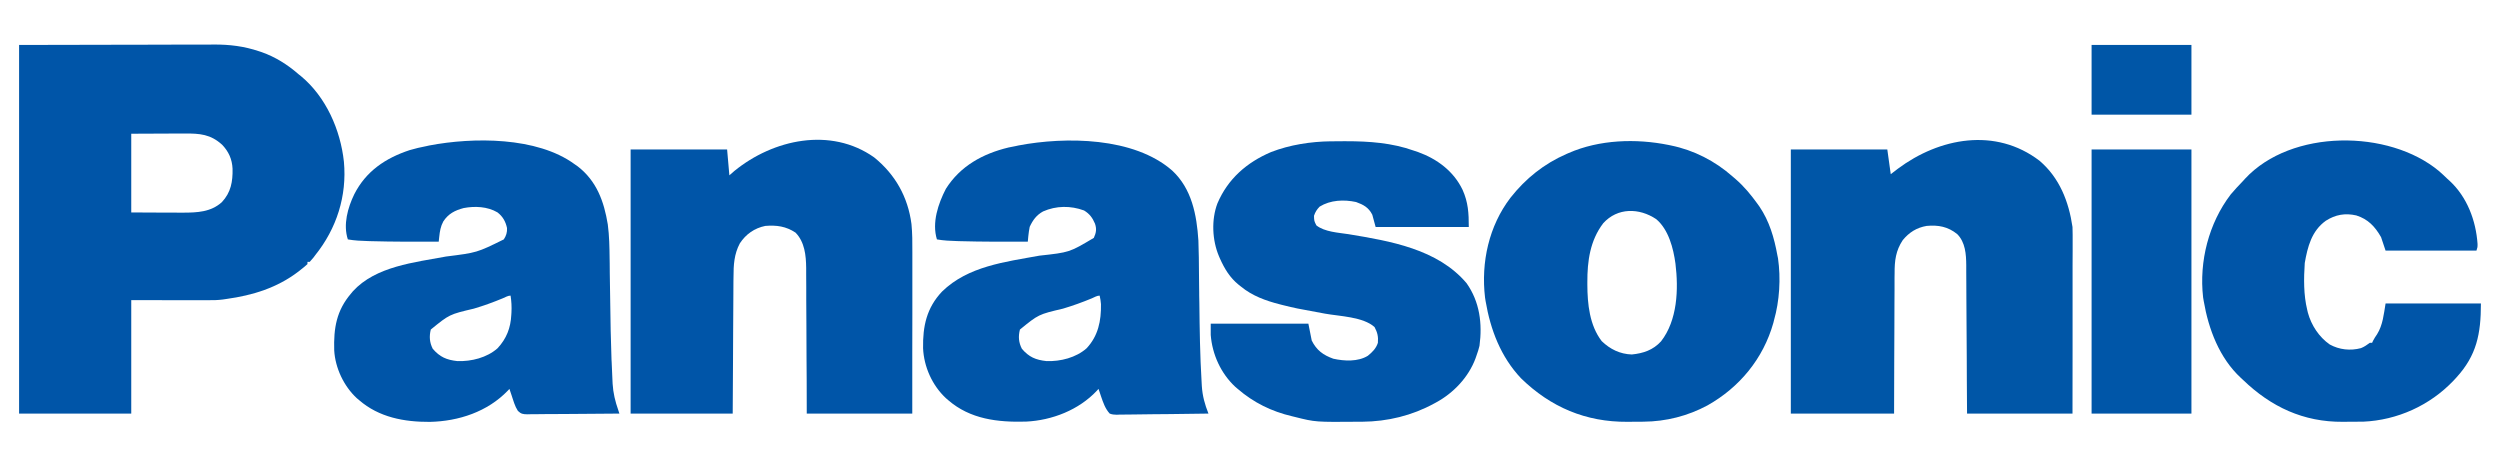
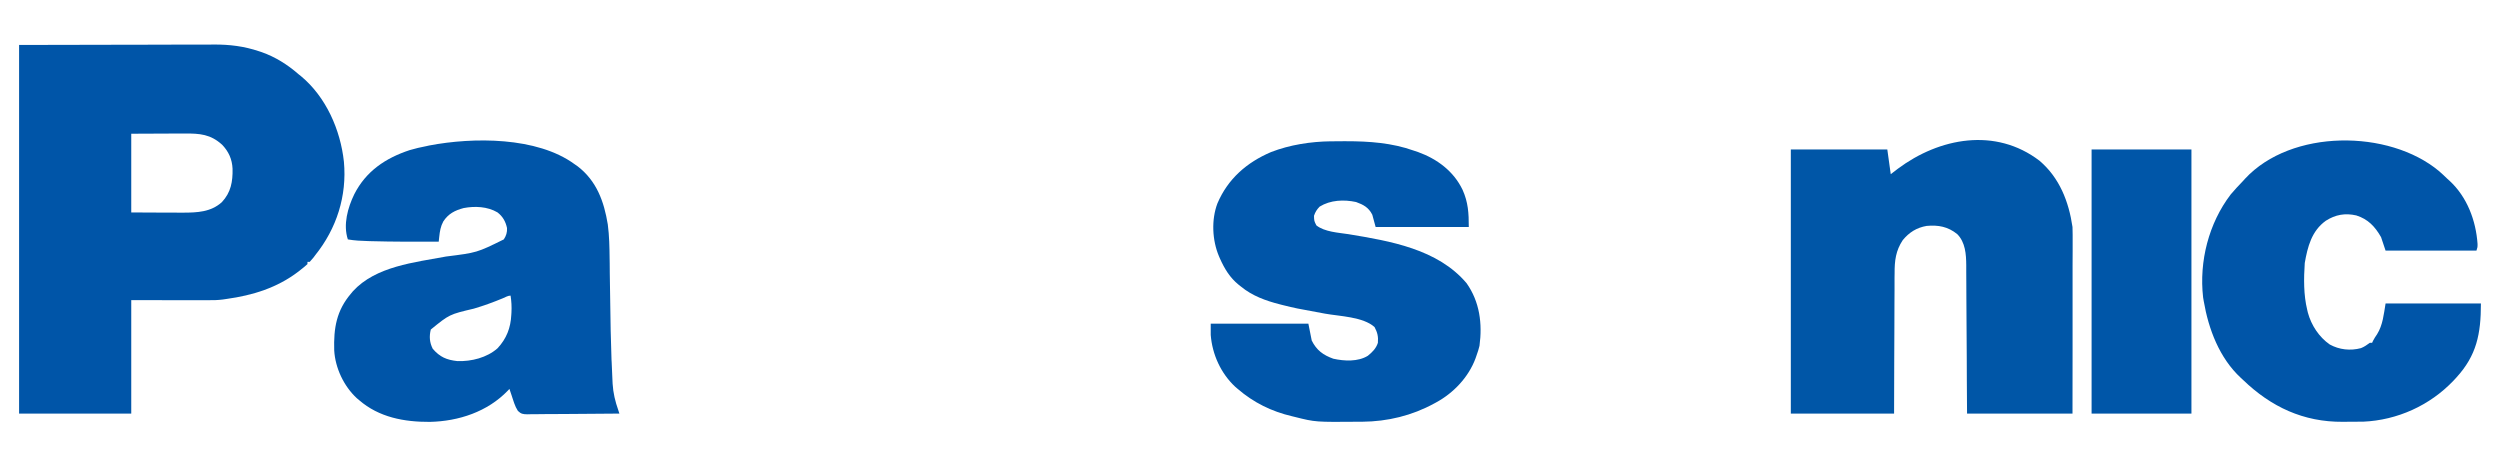
<svg xmlns="http://www.w3.org/2000/svg" width="134px" height="25px" viewBox="0 0 134 25">
  <g id="surface1">
    <path style=" stroke:none;fill-rule:nonzero;fill:rgb(0%,33.333%,65.882%);fill-opacity:1;" d="M 1.023 2.41 C 3.824 2.402 3.824 2.402 6.68 2.398 C 7.27 2.398 7.855 2.395 8.461 2.395 C 9.184 2.391 9.184 2.391 9.523 2.391 C 9.758 2.391 9.992 2.391 10.227 2.391 C 10.527 2.391 10.828 2.391 11.129 2.391 C 11.238 2.391 11.348 2.391 11.457 2.387 C 12.305 2.383 13.082 2.477 13.891 2.75 C 13.934 2.762 13.98 2.777 14.023 2.793 C 14.762 3.055 15.41 3.461 16 3.977 C 16.043 4.012 16.086 4.047 16.133 4.082 C 17.477 5.199 18.25 6.961 18.434 8.672 C 18.602 10.504 18.043 12.25 16.898 13.676 C 16.867 13.715 16.836 13.758 16.805 13.801 C 16.738 13.883 16.668 13.961 16.602 14.035 C 16.559 14.035 16.52 14.035 16.48 14.035 C 16.48 14.074 16.48 14.117 16.48 14.156 C 16.359 14.266 16.238 14.367 16.109 14.465 C 16.074 14.496 16.035 14.523 15.996 14.555 C 14.855 15.426 13.555 15.828 12.148 16.023 C 12.078 16.035 12.004 16.043 11.93 16.055 C 11.684 16.086 11.438 16.094 11.188 16.09 C 11.141 16.09 11.098 16.09 11.051 16.09 C 10.902 16.09 10.754 16.09 10.609 16.09 C 10.516 16.09 10.426 16.09 10.332 16.09 C 9.996 16.09 9.66 16.09 9.32 16.09 C 8.566 16.086 7.812 16.086 7.035 16.086 C 7.035 18.094 7.035 20.102 7.035 22.168 C 5.051 22.168 3.066 22.168 1.023 22.168 C 1.023 15.648 1.023 9.129 1.023 2.41 Z M 7.035 7.168 C 7.035 8.559 7.035 9.953 7.035 11.387 C 7.848 11.391 7.848 11.391 8.672 11.395 C 8.84 11.395 9.008 11.395 9.184 11.395 C 9.32 11.398 9.457 11.398 9.59 11.398 C 9.695 11.398 9.695 11.398 9.801 11.398 C 10.562 11.398 11.305 11.367 11.891 10.836 C 12.379 10.316 12.48 9.73 12.465 9.043 C 12.441 8.535 12.258 8.125 11.906 7.758 C 11.285 7.195 10.715 7.152 9.902 7.156 C 9.832 7.156 9.758 7.156 9.684 7.156 C 9.41 7.156 9.141 7.16 8.871 7.16 C 8.266 7.164 7.66 7.168 7.035 7.168 Z M 7.035 7.168 " />
    <path style=" stroke:none;fill-rule:nonzero;fill:rgb(0%,33.725%,65.49%);fill-opacity:1;" d="M 109.32 8.617 C 110.391 9.531 110.887 10.805 111.086 12.168 C 111.09 12.309 111.094 12.449 111.094 12.59 C 111.094 12.652 111.094 12.652 111.094 12.715 C 111.094 12.855 111.094 12.992 111.094 13.129 C 111.094 13.227 111.094 13.324 111.094 13.422 C 111.094 13.691 111.09 13.957 111.09 14.227 C 111.09 14.504 111.09 14.785 111.09 15.062 C 111.09 15.59 111.09 16.121 111.09 16.648 C 111.09 17.363 111.09 18.078 111.09 18.793 C 111.086 19.918 111.086 21.043 111.086 22.168 C 109.219 22.168 107.355 22.168 105.434 22.168 C 105.43 21.559 105.426 20.945 105.422 20.312 C 105.422 19.926 105.418 19.539 105.418 19.152 C 105.414 18.535 105.41 17.922 105.406 17.305 C 105.406 16.859 105.402 16.41 105.398 15.961 C 105.398 15.723 105.395 15.488 105.395 15.25 C 105.395 15.027 105.395 14.801 105.391 14.578 C 105.391 14.457 105.391 14.34 105.391 14.219 C 105.387 13.629 105.344 12.988 104.906 12.547 C 104.41 12.148 103.895 12.051 103.266 12.109 C 102.73 12.203 102.332 12.453 101.988 12.871 C 101.613 13.43 101.547 13.98 101.551 14.641 C 101.551 14.723 101.547 14.805 101.547 14.887 C 101.547 15.109 101.547 15.332 101.547 15.555 C 101.547 15.785 101.543 16.02 101.543 16.254 C 101.539 16.691 101.539 17.133 101.539 17.574 C 101.539 18.168 101.535 18.762 101.531 19.359 C 101.527 20.297 101.523 21.23 101.523 22.168 C 99.695 22.168 97.871 22.168 95.988 22.168 C 95.988 17.496 95.988 12.824 95.988 8.012 C 97.695 8.012 99.402 8.012 101.16 8.012 C 101.223 8.449 101.281 8.887 101.344 9.336 C 101.469 9.242 101.594 9.145 101.727 9.043 C 103.961 7.379 106.961 6.816 109.32 8.617 Z M 109.32 8.617 " />
-     <path style=" stroke:none;fill-rule:nonzero;fill:rgb(0%,33.333%,65.882%);fill-opacity:1;" d="M 46.852 8.434 C 47.988 9.352 48.664 10.555 48.855 12.008 C 48.902 12.5 48.906 12.992 48.902 13.488 C 48.902 13.586 48.902 13.68 48.902 13.773 C 48.902 14.031 48.902 14.289 48.902 14.543 C 48.902 14.812 48.902 15.082 48.902 15.348 C 48.902 15.855 48.902 16.363 48.902 16.871 C 48.898 17.559 48.898 18.242 48.898 18.93 C 48.898 20.008 48.898 21.09 48.898 22.168 C 47.031 22.168 45.164 22.168 43.242 22.168 C 43.242 21.566 43.238 20.969 43.238 20.348 C 43.234 19.969 43.234 19.586 43.23 19.207 C 43.227 18.602 43.223 17.996 43.223 17.395 C 43.223 16.953 43.219 16.512 43.215 16.07 C 43.215 15.84 43.215 15.605 43.215 15.375 C 43.215 15.152 43.211 14.934 43.211 14.715 C 43.211 14.598 43.211 14.477 43.211 14.359 C 43.203 13.691 43.133 12.973 42.641 12.469 C 42.133 12.129 41.617 12.059 41.02 12.109 C 40.441 12.227 39.98 12.551 39.656 13.043 C 39.348 13.621 39.316 14.199 39.316 14.844 C 39.312 14.922 39.312 15.004 39.312 15.086 C 39.312 15.301 39.309 15.516 39.309 15.734 C 39.309 15.961 39.309 16.188 39.305 16.414 C 39.301 16.84 39.301 17.27 39.297 17.699 C 39.297 18.277 39.293 18.855 39.289 19.434 C 39.281 20.348 39.277 21.258 39.273 22.168 C 37.469 22.168 35.66 22.168 33.801 22.168 C 33.801 17.496 33.801 12.824 33.801 8.012 C 35.508 8.012 37.215 8.012 38.973 8.012 C 39.031 8.699 39.031 8.699 39.094 9.398 C 39.184 9.32 39.273 9.242 39.367 9.16 C 41.449 7.465 44.531 6.793 46.852 8.434 Z M 46.852 8.434 " />
    <path style=" stroke:none;fill-rule:nonzero;fill:rgb(0%,33.333%,65.882%);fill-opacity:1;" d="M 30.793 8.797 C 30.848 8.836 30.902 8.875 30.961 8.914 C 31.98 9.699 32.375 10.793 32.578 12.031 C 32.66 12.645 32.668 13.266 32.676 13.883 C 32.676 13.965 32.676 14.047 32.68 14.129 C 32.68 14.301 32.684 14.473 32.684 14.645 C 32.691 15.047 32.695 15.449 32.703 15.855 C 32.703 15.941 32.703 16.031 32.707 16.121 C 32.719 17.172 32.738 18.227 32.777 19.277 C 32.781 19.32 32.781 19.363 32.785 19.41 C 32.793 19.676 32.805 19.941 32.82 20.211 C 32.828 20.328 32.832 20.449 32.836 20.566 C 32.867 21.07 32.973 21.512 33.141 21.988 C 33.16 22.047 33.18 22.105 33.199 22.168 C 32.512 22.176 31.828 22.18 31.141 22.184 C 30.824 22.188 30.504 22.188 30.188 22.191 C 29.879 22.195 29.57 22.195 29.266 22.195 C 29.148 22.199 29.031 22.199 28.914 22.199 C 28.75 22.203 28.586 22.203 28.418 22.203 C 28.371 22.203 28.324 22.203 28.273 22.207 C 28.035 22.203 27.93 22.191 27.758 22.023 C 27.676 21.887 27.613 21.766 27.562 21.613 C 27.547 21.57 27.531 21.523 27.516 21.477 C 27.492 21.406 27.492 21.406 27.469 21.336 C 27.453 21.289 27.438 21.242 27.422 21.191 C 27.383 21.078 27.344 20.961 27.305 20.844 C 27.277 20.875 27.25 20.902 27.223 20.934 C 26.133 22.07 24.586 22.578 23.043 22.613 C 21.668 22.621 20.312 22.371 19.246 21.445 C 19.207 21.41 19.164 21.375 19.121 21.34 C 18.43 20.699 17.969 19.727 17.914 18.781 C 17.879 17.594 18.031 16.645 18.824 15.723 C 18.855 15.688 18.887 15.652 18.914 15.613 C 20.141 14.27 22.223 14.066 23.906 13.75 C 25.562 13.543 25.562 13.543 27.004 12.832 C 27.129 12.645 27.191 12.449 27.176 12.223 C 27.102 11.875 26.949 11.602 26.664 11.383 C 26.125 11.066 25.449 11.039 24.852 11.152 C 24.383 11.277 24.035 11.453 23.762 11.867 C 23.617 12.133 23.574 12.398 23.543 12.695 C 23.539 12.742 23.535 12.789 23.527 12.84 C 23.523 12.895 23.523 12.895 23.516 12.953 C 22.297 12.957 21.082 12.961 19.863 12.926 C 19.801 12.922 19.801 12.922 19.738 12.922 C 19.367 12.91 19.008 12.898 18.645 12.832 C 18.383 12.043 18.641 11.129 18.988 10.414 C 19.617 9.172 20.668 8.473 21.957 8.047 C 22.254 7.957 22.551 7.891 22.855 7.832 C 22.934 7.816 22.934 7.816 23.012 7.797 C 25.367 7.348 28.781 7.328 30.793 8.797 Z M 26.941 15.992 C 26.434 16.203 25.926 16.387 25.398 16.543 C 24.086 16.852 24.086 16.852 23.09 17.664 C 23 18.039 23.023 18.352 23.195 18.695 C 23.578 19.137 23.938 19.293 24.52 19.355 C 25.27 19.379 26.098 19.172 26.668 18.668 C 27.148 18.152 27.371 17.582 27.406 16.875 C 27.41 16.832 27.41 16.793 27.414 16.746 C 27.43 16.438 27.414 16.148 27.367 15.844 C 27.219 15.844 27.078 15.938 26.941 15.992 Z M 26.941 15.992 " />
-     <path style=" stroke:none;fill-rule:nonzero;fill:rgb(0%,33.333%,65.882%);fill-opacity:1;" d="M 62.828 9.141 C 63.879 10.113 64.145 11.516 64.234 12.891 C 64.258 13.5 64.262 14.109 64.266 14.719 C 64.27 14.945 64.27 15.176 64.273 15.406 C 64.273 15.5 64.277 15.59 64.277 15.684 C 64.277 15.75 64.277 15.75 64.277 15.82 C 64.281 15.957 64.281 16.094 64.285 16.23 C 64.301 17.645 64.32 19.062 64.406 20.477 C 64.41 20.551 64.414 20.621 64.418 20.695 C 64.453 21.227 64.578 21.676 64.773 22.168 C 64.09 22.18 63.406 22.188 62.719 22.195 C 62.402 22.195 62.086 22.199 61.766 22.203 C 61.461 22.211 61.152 22.215 60.844 22.215 C 60.727 22.215 60.609 22.219 60.492 22.219 C 60.328 22.223 60.168 22.223 60.004 22.223 C 59.953 22.227 59.906 22.227 59.855 22.23 C 59.715 22.227 59.613 22.219 59.48 22.168 C 59.238 21.906 59.125 21.566 59.012 21.234 C 58.988 21.16 58.961 21.086 58.938 21.012 C 58.918 20.957 58.898 20.898 58.879 20.844 C 58.836 20.895 58.836 20.895 58.793 20.941 C 57.824 21.973 56.395 22.531 54.996 22.598 C 53.488 22.641 52.004 22.473 50.82 21.445 C 50.781 21.41 50.738 21.375 50.699 21.34 C 49.969 20.66 49.52 19.66 49.477 18.664 C 49.457 17.488 49.664 16.504 50.496 15.625 C 51.891 14.266 53.879 14.039 55.715 13.703 C 57.324 13.527 57.324 13.527 58.629 12.75 C 58.754 12.477 58.789 12.273 58.691 11.988 C 58.559 11.676 58.402 11.461 58.105 11.281 C 57.387 11.016 56.609 11.023 55.91 11.332 C 55.555 11.527 55.359 11.797 55.191 12.16 C 55.156 12.332 55.137 12.492 55.117 12.664 C 55.113 12.715 55.109 12.77 55.102 12.828 C 55.098 12.887 55.098 12.887 55.09 12.953 C 53.875 12.957 52.656 12.961 51.438 12.926 C 51.375 12.922 51.375 12.922 51.312 12.922 C 50.941 12.91 50.586 12.898 50.219 12.832 C 49.941 11.934 50.289 10.914 50.699 10.121 C 51.473 8.895 52.68 8.238 54.055 7.906 C 54.18 7.879 54.305 7.855 54.43 7.832 C 54.508 7.816 54.508 7.816 54.59 7.797 C 57.121 7.316 60.777 7.344 62.828 9.141 Z M 58.52 15.992 C 58.012 16.203 57.5 16.387 56.977 16.543 C 55.664 16.852 55.664 16.852 54.668 17.664 C 54.574 18.039 54.598 18.352 54.773 18.695 C 55.152 19.137 55.512 19.293 56.098 19.355 C 56.844 19.379 57.672 19.172 58.242 18.668 C 58.863 18.004 59.027 17.199 59.012 16.301 C 59 16.145 58.977 15.996 58.941 15.844 C 58.793 15.844 58.652 15.938 58.52 15.992 Z M 58.52 15.992 " />
-     <path style=" stroke:none;fill-rule:nonzero;fill:rgb(0%,33.333%,65.882%);fill-opacity:1;" d="M 89.434 7.77 C 89.496 7.785 89.496 7.785 89.562 7.797 C 90.789 8.047 91.926 8.629 92.863 9.457 C 92.918 9.504 92.969 9.551 93.027 9.598 C 93.477 9.988 93.836 10.422 94.184 10.902 C 94.246 10.984 94.246 10.984 94.305 11.07 C 94.84 11.859 95.098 12.746 95.266 13.676 C 95.277 13.73 95.289 13.785 95.301 13.844 C 95.457 14.918 95.383 16.129 95.086 17.168 C 95.074 17.215 95.062 17.262 95.051 17.309 C 94.512 19.219 93.242 20.762 91.52 21.73 C 90.465 22.297 89.293 22.594 88.098 22.602 C 88.027 22.602 88.027 22.602 87.957 22.605 C 87.859 22.605 87.762 22.605 87.664 22.605 C 87.52 22.605 87.375 22.605 87.23 22.609 C 84.996 22.625 83.113 21.824 81.523 20.273 C 80.441 19.125 79.891 17.68 79.629 16.145 C 79.617 16.078 79.609 16.016 79.598 15.949 C 79.375 14.059 79.805 12.109 80.965 10.594 C 81.781 9.562 82.758 8.781 83.961 8.254 C 84 8.234 84.035 8.219 84.078 8.203 C 85.73 7.48 87.688 7.418 89.434 7.77 Z M 85.93 11.969 C 85.227 12.895 85.078 13.996 85.082 15.125 C 85.082 15.168 85.082 15.211 85.082 15.258 C 85.086 16.289 85.199 17.438 85.852 18.285 C 86.297 18.715 86.832 18.98 87.465 19 C 88.078 18.938 88.602 18.766 89.031 18.297 C 89.914 17.164 89.973 15.504 89.805 14.133 C 89.695 13.316 89.438 12.305 88.773 11.746 C 87.863 11.137 86.699 11.117 85.93 11.969 Z M 85.93 11.969 " />
    <path style=" stroke:none;fill-rule:nonzero;fill:rgb(0%,33.333%,65.882%);fill-opacity:1;" d="M 71.336 7.574 C 71.387 7.574 71.438 7.574 71.492 7.574 C 71.656 7.574 71.82 7.57 71.984 7.57 C 72.07 7.57 72.07 7.57 72.156 7.57 C 73.383 7.57 74.613 7.656 75.781 8.074 C 75.891 8.109 75.891 8.109 76.004 8.148 C 77.031 8.52 77.914 9.172 78.395 10.176 C 78.695 10.848 78.727 11.414 78.727 12.168 C 77.082 12.168 75.434 12.168 73.734 12.168 C 73.676 11.949 73.617 11.73 73.555 11.508 C 73.355 11.117 73.078 10.969 72.684 10.828 C 72.031 10.688 71.309 10.719 70.734 11.074 C 70.582 11.23 70.5 11.359 70.43 11.566 C 70.438 11.844 70.438 11.844 70.559 12.082 C 71 12.43 71.734 12.469 72.273 12.551 C 74.516 12.922 77.059 13.348 78.609 15.18 C 79.312 16.176 79.461 17.348 79.301 18.535 C 79.258 18.707 79.211 18.871 79.148 19.035 C 79.129 19.098 79.109 19.156 79.086 19.215 C 78.711 20.219 77.914 21.059 76.984 21.566 C 76.93 21.594 76.93 21.594 76.875 21.625 C 75.684 22.277 74.375 22.594 73.016 22.605 C 72.957 22.605 72.902 22.605 72.844 22.605 C 70.508 22.625 70.508 22.625 69.406 22.348 C 69.355 22.336 69.309 22.328 69.258 22.312 C 68.16 22.055 67.195 21.582 66.34 20.844 C 66.297 20.809 66.254 20.773 66.211 20.734 C 65.438 20.016 64.977 19 64.895 17.953 C 64.895 17.754 64.895 17.555 64.895 17.348 C 66.621 17.348 68.348 17.348 70.129 17.348 C 70.188 17.648 70.246 17.945 70.309 18.254 C 70.57 18.773 70.918 19.031 71.465 19.227 C 72.055 19.359 72.789 19.395 73.316 19.07 C 73.562 18.871 73.758 18.676 73.855 18.375 C 73.883 18.043 73.832 17.82 73.676 17.531 C 73.062 16.977 71.801 16.953 71.023 16.812 C 69.445 16.523 69.445 16.523 68.738 16.348 C 68.672 16.332 68.672 16.332 68.598 16.312 C 67.848 16.121 67.121 15.859 66.52 15.363 C 66.477 15.328 66.434 15.297 66.391 15.262 C 65.918 14.879 65.633 14.402 65.387 13.852 C 65.359 13.793 65.359 13.793 65.336 13.734 C 64.973 12.879 64.922 11.777 65.254 10.902 C 65.812 9.59 66.824 8.707 68.125 8.152 C 69.125 7.762 70.266 7.586 71.336 7.574 Z M 71.336 7.574 " />
    <path style=" stroke:none;fill-rule:nonzero;fill:rgb(0%,33.333%,65.882%);fill-opacity:1;" d="M 130.738 9.176 C 130.887 9.305 131.031 9.441 131.172 9.578 C 131.215 9.613 131.254 9.652 131.297 9.691 C 132.238 10.559 132.711 11.824 132.797 13.078 C 132.797 13.254 132.797 13.254 132.738 13.434 C 131.129 13.434 129.523 13.434 127.867 13.434 C 127.746 13.074 127.746 13.074 127.625 12.711 C 127.301 12.145 126.93 11.746 126.297 11.547 C 125.695 11.41 125.18 11.504 124.664 11.832 C 123.906 12.375 123.688 13.219 123.535 14.098 C 123.48 14.93 123.469 15.801 123.668 16.613 C 123.68 16.664 123.691 16.711 123.703 16.762 C 123.887 17.434 124.297 18.062 124.875 18.465 C 125.387 18.746 125.977 18.812 126.547 18.66 C 126.727 18.59 126.867 18.488 127.023 18.375 C 127.062 18.375 127.102 18.375 127.145 18.375 C 127.16 18.34 127.176 18.305 127.195 18.266 C 127.258 18.141 127.332 18.031 127.41 17.918 C 127.723 17.418 127.77 16.836 127.867 16.266 C 129.551 16.266 131.238 16.266 132.977 16.266 C 132.977 17.906 132.746 19.051 131.656 20.242 C 131.605 20.297 131.555 20.352 131.504 20.406 C 130.242 21.73 128.5 22.523 126.664 22.602 C 126.582 22.602 126.5 22.602 126.418 22.602 C 126.375 22.602 126.328 22.602 126.281 22.605 C 126.188 22.605 126.094 22.605 125.996 22.605 C 125.855 22.605 125.715 22.605 125.574 22.609 C 123.465 22.625 121.727 21.809 120.227 20.363 C 120.188 20.328 120.148 20.293 120.109 20.254 C 118.961 19.191 118.379 17.648 118.121 16.145 C 118.109 16.074 118.098 16.008 118.086 15.938 C 117.867 14.008 118.387 11.969 119.566 10.422 C 119.777 10.172 120 9.934 120.227 9.699 C 120.262 9.66 120.297 9.621 120.336 9.578 C 122.809 6.91 128.043 6.922 130.738 9.176 Z M 130.738 9.176 " />
    <path style=" stroke:none;fill-rule:nonzero;fill:rgb(0%,33.725%,65.882%);fill-opacity:1;" d="M 112.109 8.012 C 113.875 8.012 115.641 8.012 117.461 8.012 C 117.461 12.684 117.461 17.355 117.461 22.168 C 115.695 22.168 113.926 22.168 112.109 22.168 C 112.109 17.496 112.109 12.824 112.109 8.012 Z M 112.109 8.012 " />
-     <path style=" stroke:none;fill-rule:nonzero;fill:rgb(0%,33.725%,65.49%);fill-opacity:1;" d="M 112.109 2.41 C 113.875 2.41 115.641 2.41 117.461 2.41 C 117.461 3.641 117.461 4.875 117.461 6.145 C 115.695 6.145 113.926 6.145 112.109 6.145 C 112.109 4.91 112.109 3.68 112.109 2.41 Z M 112.109 2.41 " />
  </g>
</svg>